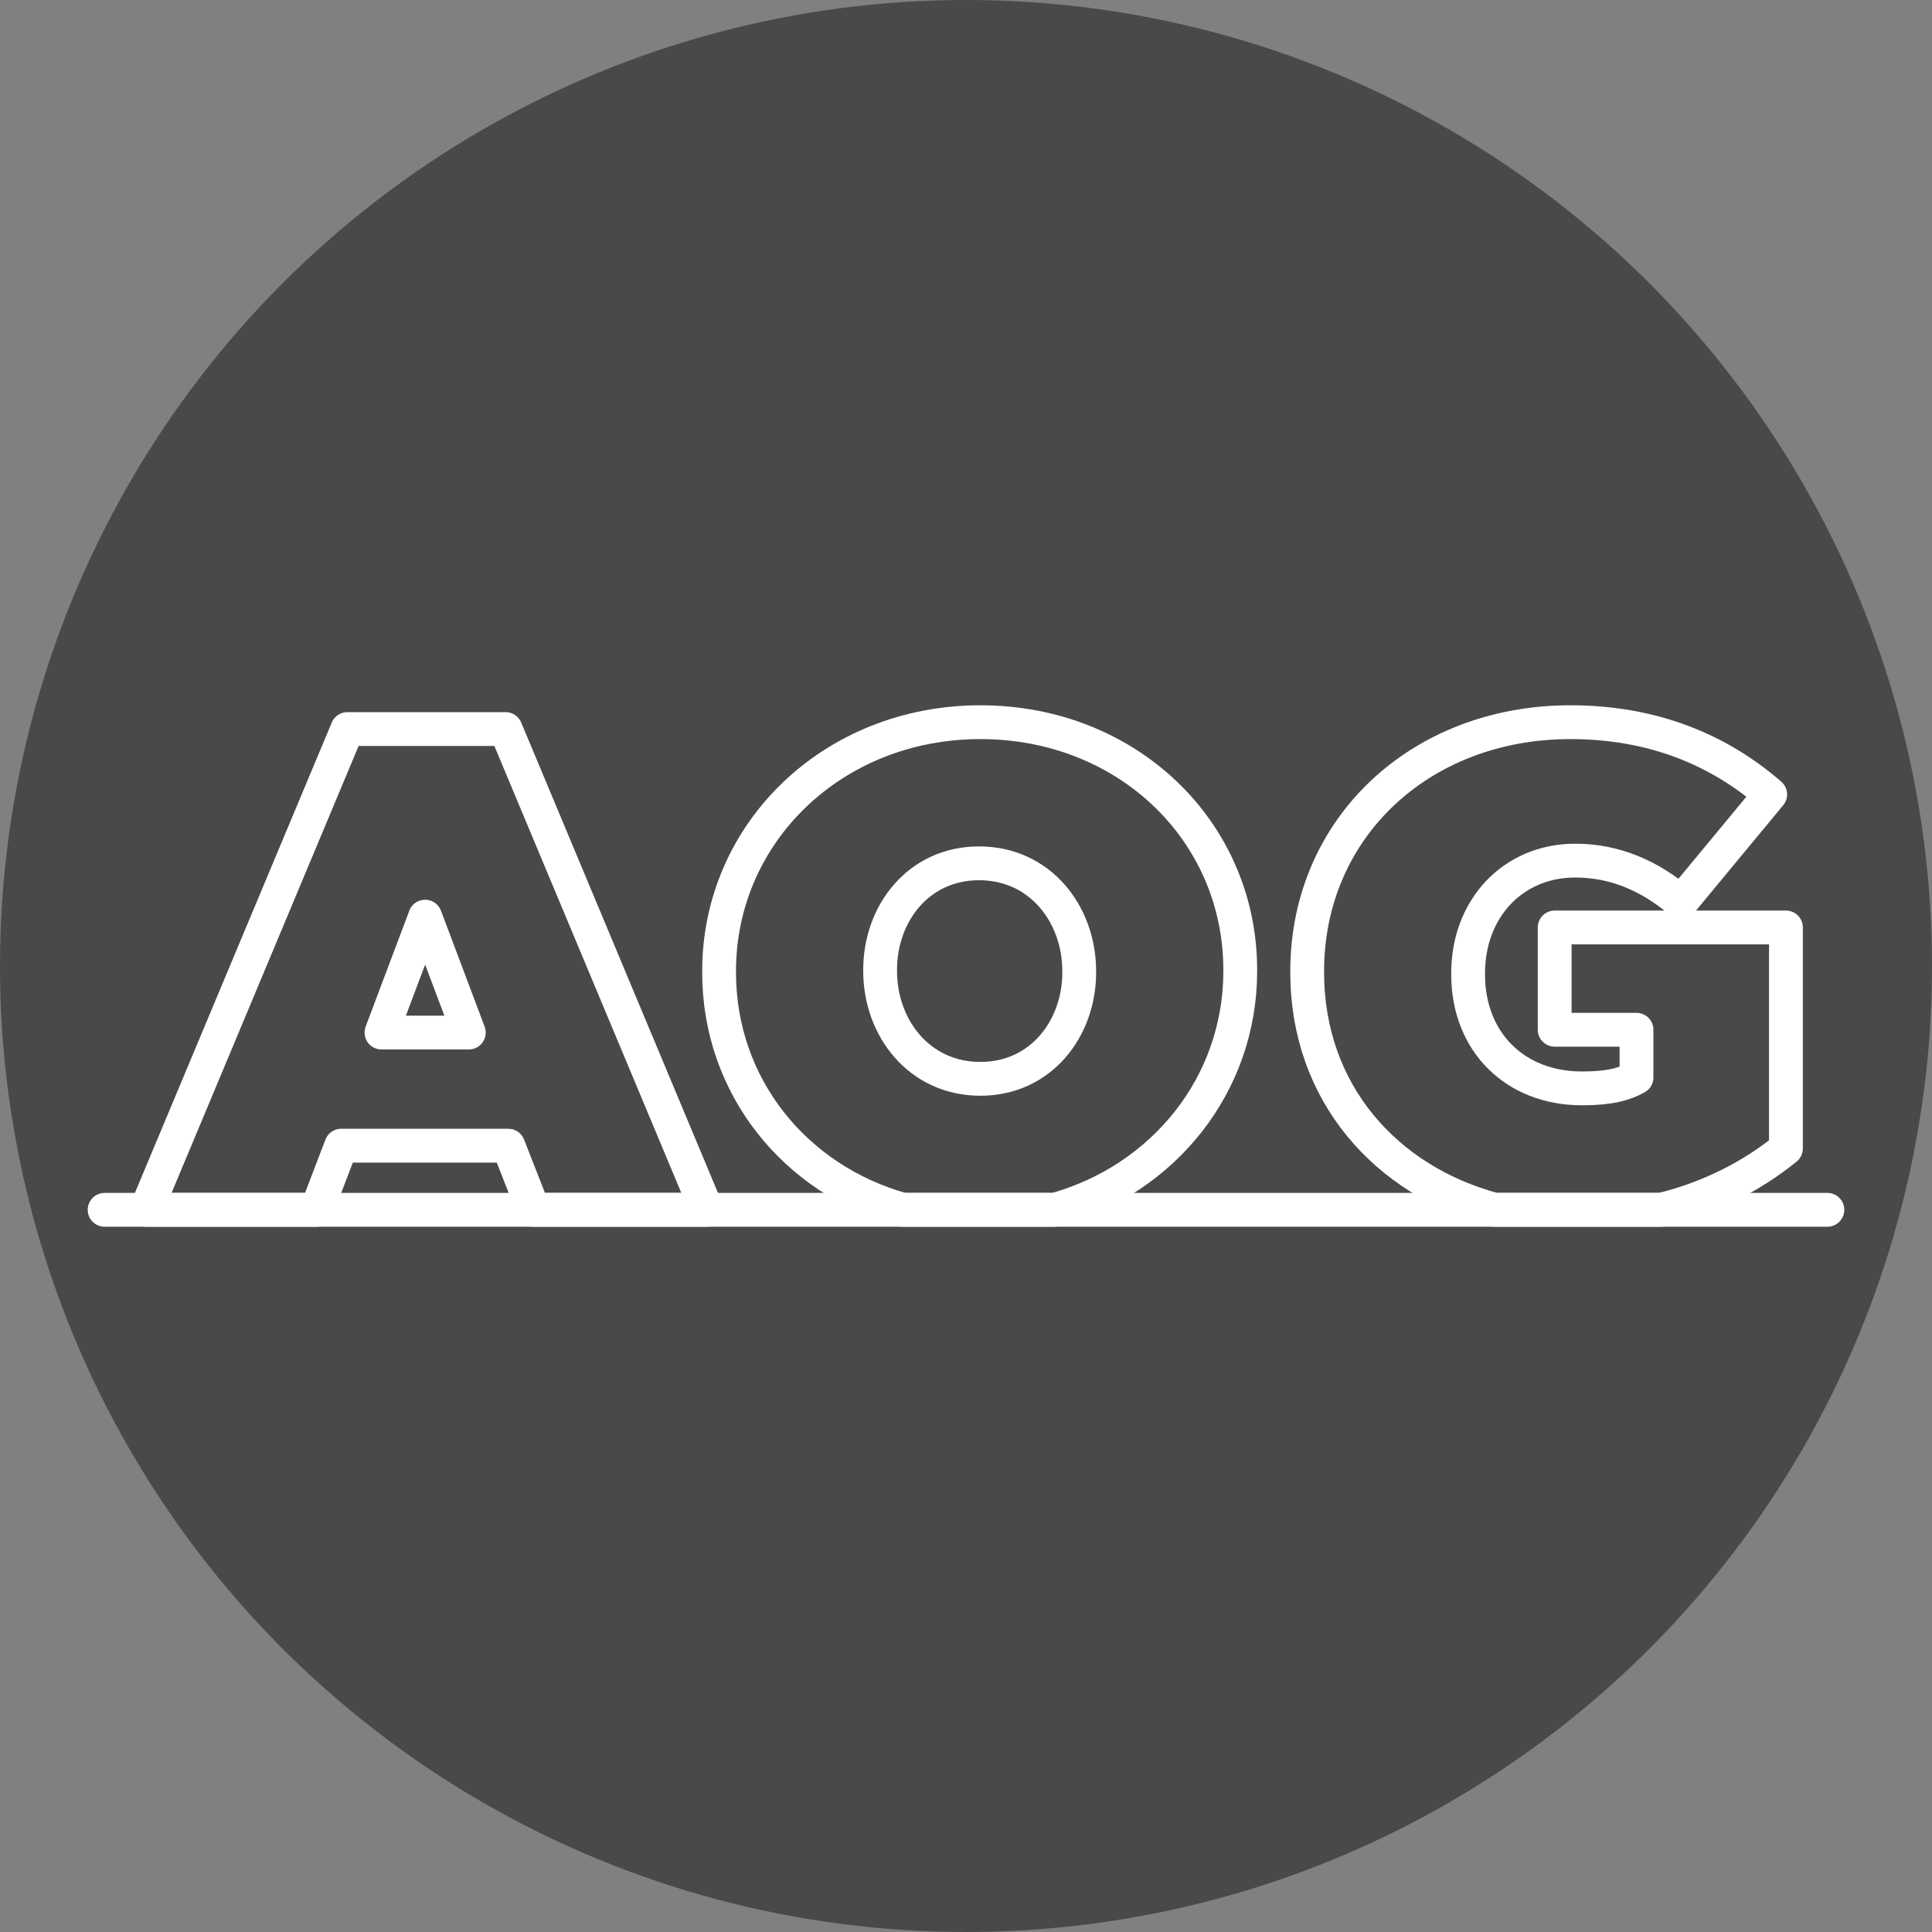
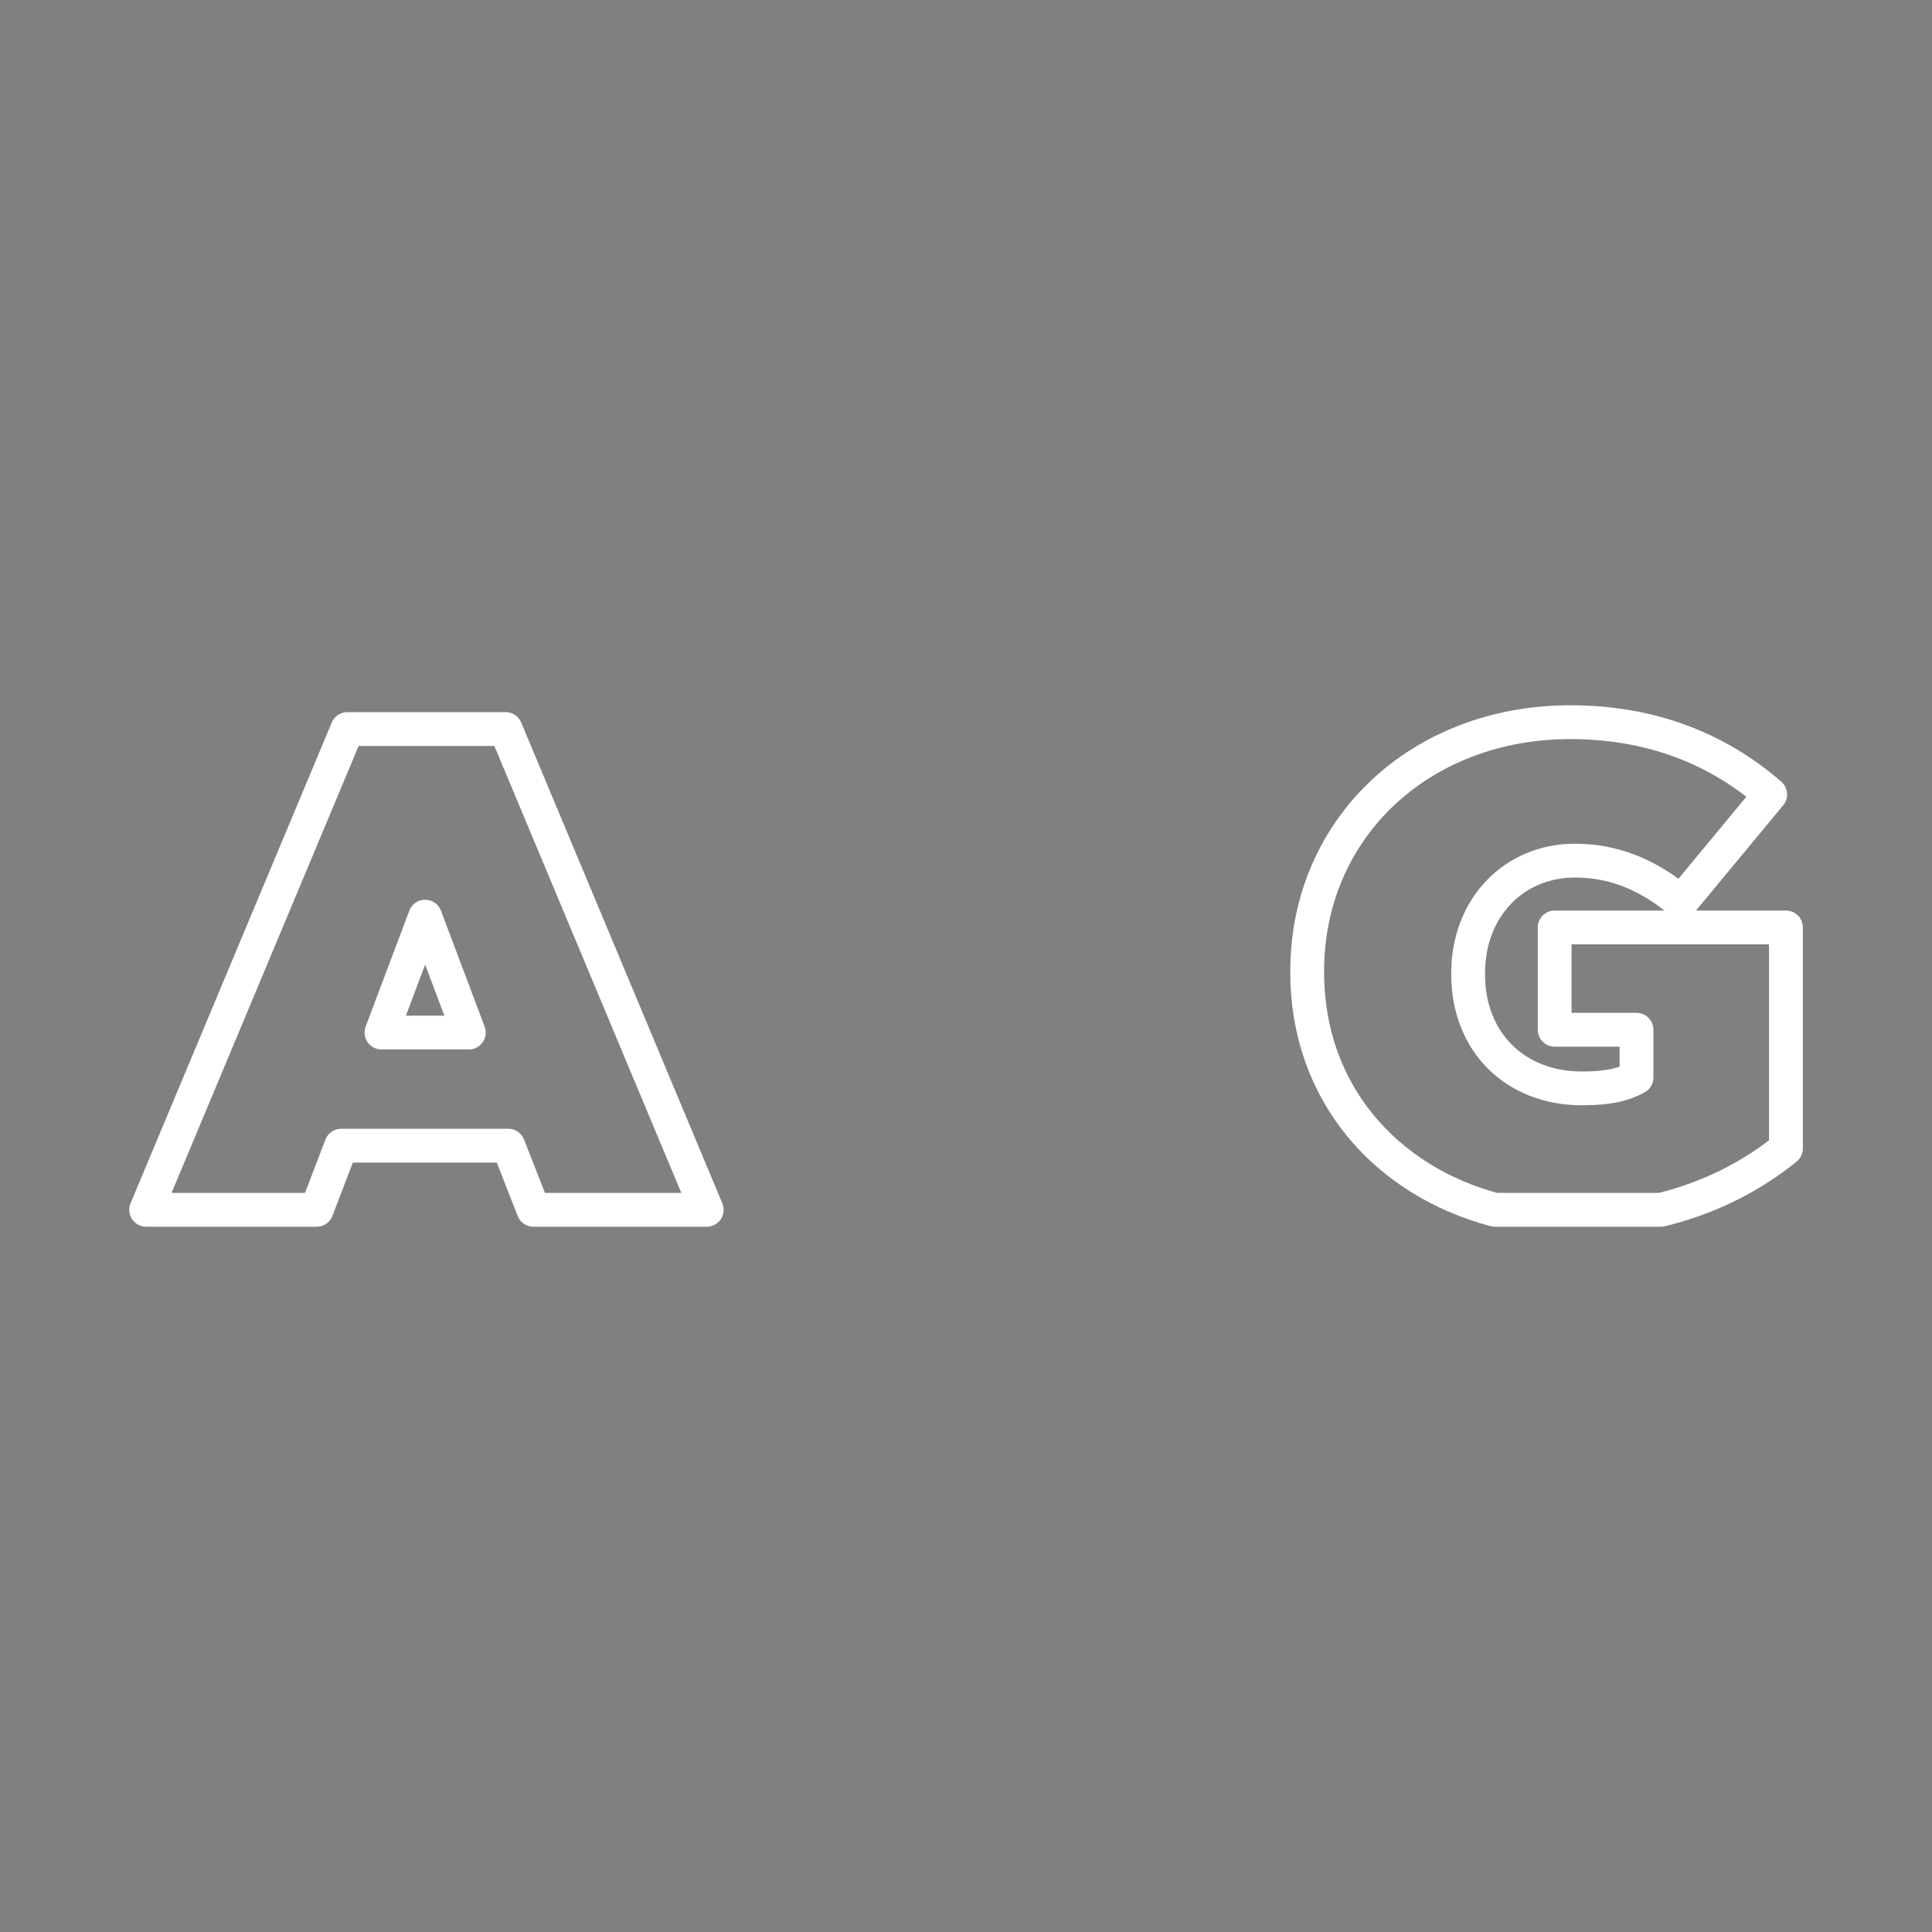
<svg xmlns="http://www.w3.org/2000/svg" version="1.1" id="Layer_1" x="0px" y="0px" viewBox="0 0 200 200" style="enable-background:new 0 0 200 200;" xml:space="preserve">
  <rect x="0" y="0" width="200" height="200" fill="#808080" stroke="none" />
  <style type="text/css">
	.st0{fill:#48494A;}
	.st1{fill:none;stroke:#FFFFFF;stroke-width:3.5;stroke-linecap:round;stroke-linejoin:round;stroke-miterlimit:10;}
	.st2{fill:none;stroke:#FFFFFF;stroke-width:3.5;stroke-linecap:round;stroke-miterlimit:10;}
</style>
-   <circle class="st0" cx="100" cy="100" r="100" />
  <g>
    <g>
      <g>
-         <path class="st1" d="M52.34,75.47H35.96l-20.83,49.77h17.65l2.54-6.64h17.3l2.6,6.64h17.94L52.34,75.47z M39.49,106.89l4.52-12     l4.52,12H39.49z" />
-         <path class="st1" d="M101.49,74.76c-15.26,0-27.05,11.44-27.05,25.77v0.14c0,11.74,7.82,21.45,19.04,24.57h15.7     c11.27-3.14,19.21-12.96,19.21-24.71v-0.14C128.38,86.06,116.73,74.76,101.49,74.76z M111.72,100.67     c0,5.79-3.95,11.01-10.23,11.01c-6.35,0-10.38-5.29-10.38-11.16v-0.14c0-5.79,3.95-11.01,10.24-11.01     c6.35,0,10.37,5.29,10.37,11.16V100.67z" />
+         <path class="st1" d="M52.34,75.47H35.96l-20.83,49.77h17.65l2.54-6.64h17.3l2.6,6.64h17.94L52.34,75.47M39.49,106.89l4.52-12     l4.52,12H39.49z" />
        <path class="st1" d="M160.94,96.01v10.59h8.47v4.94c-1.27,0.71-2.82,1.13-5.64,1.13c-6.92,0-11.79-4.8-11.79-11.79v-0.14     c0-6.71,4.66-11.65,11.08-11.65c4.1,0,7.7,1.55,10.95,4.31l9.24-11.16c-5.36-4.66-12.21-7.48-20.68-7.48     c-15.6,0-27.25,11.01-27.25,25.77v0.14c0,12.44,8.14,21.57,19.43,24.57h17.2c5.09-1.25,9.45-3.52,12.93-6.35V96.01H160.94z" />
      </g>
    </g>
-     <line class="st2" x1="10.83" y1="125.24" x2="189.17" y2="125.24" />
  </g>
</svg>